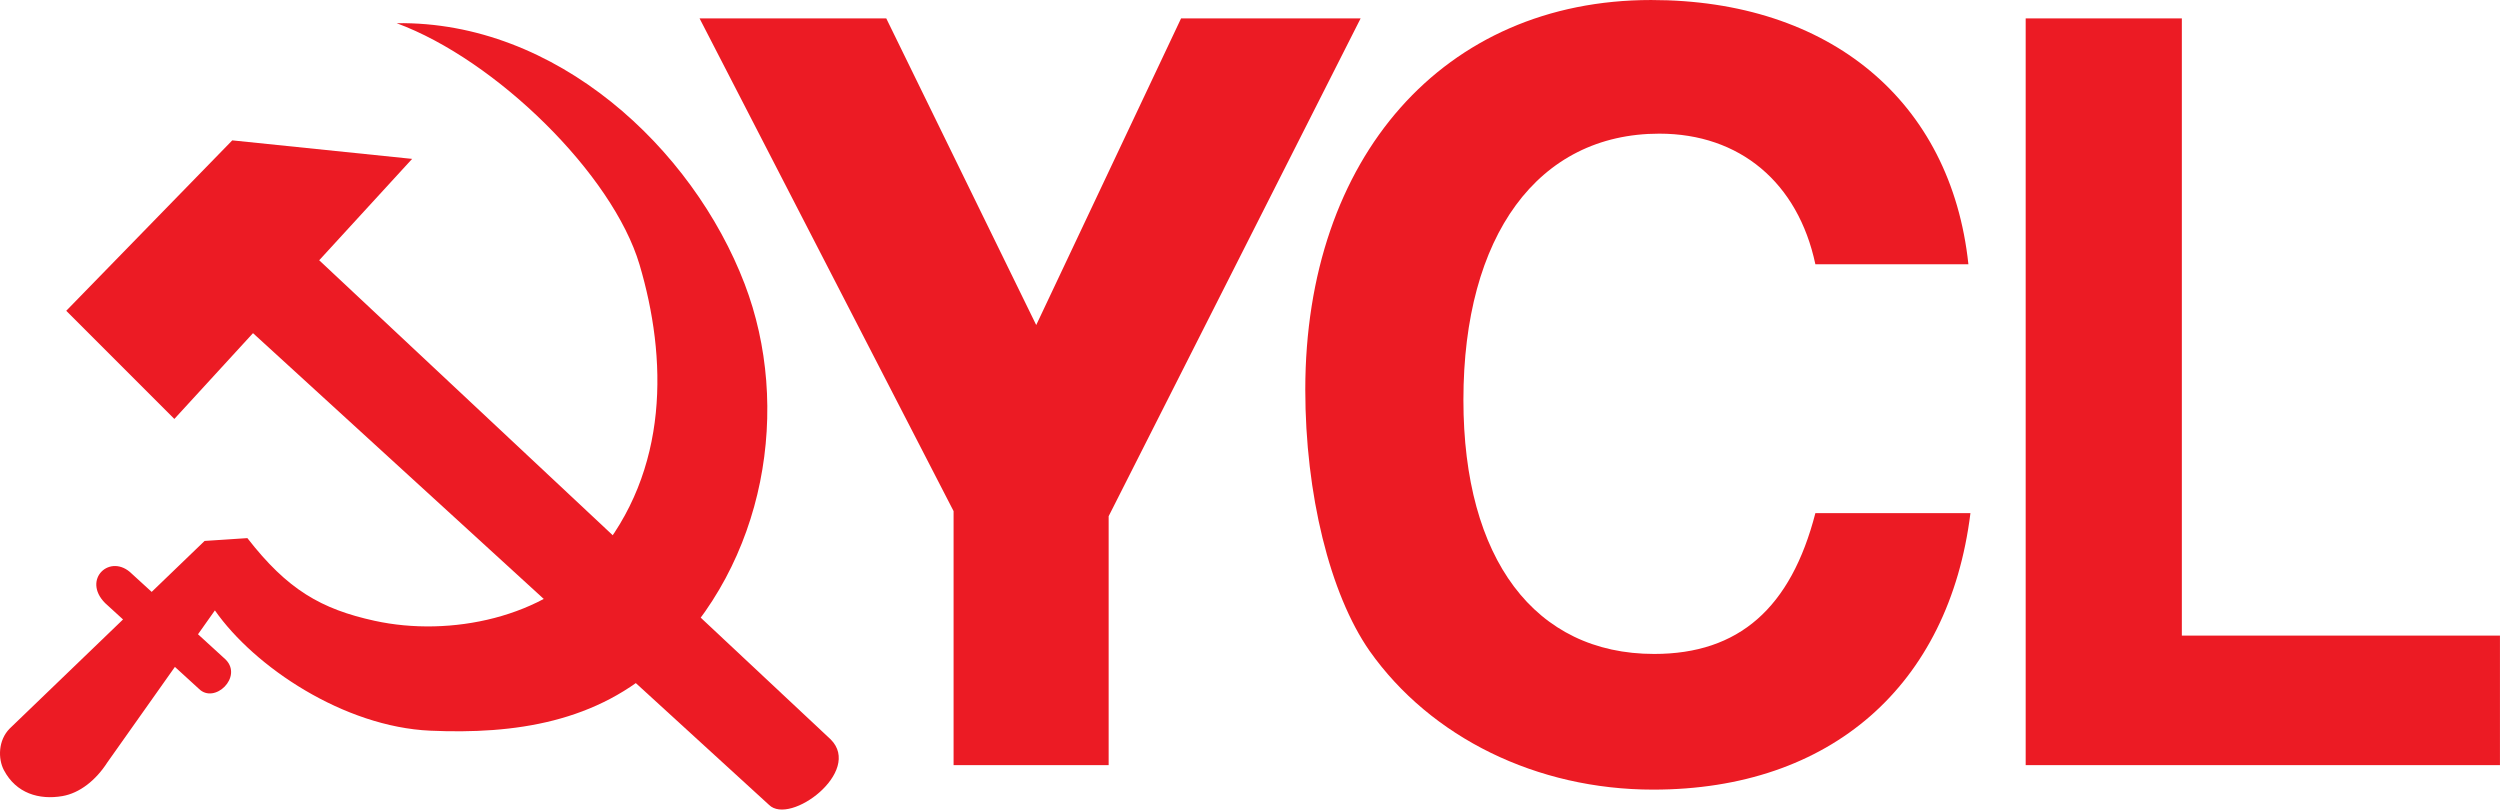
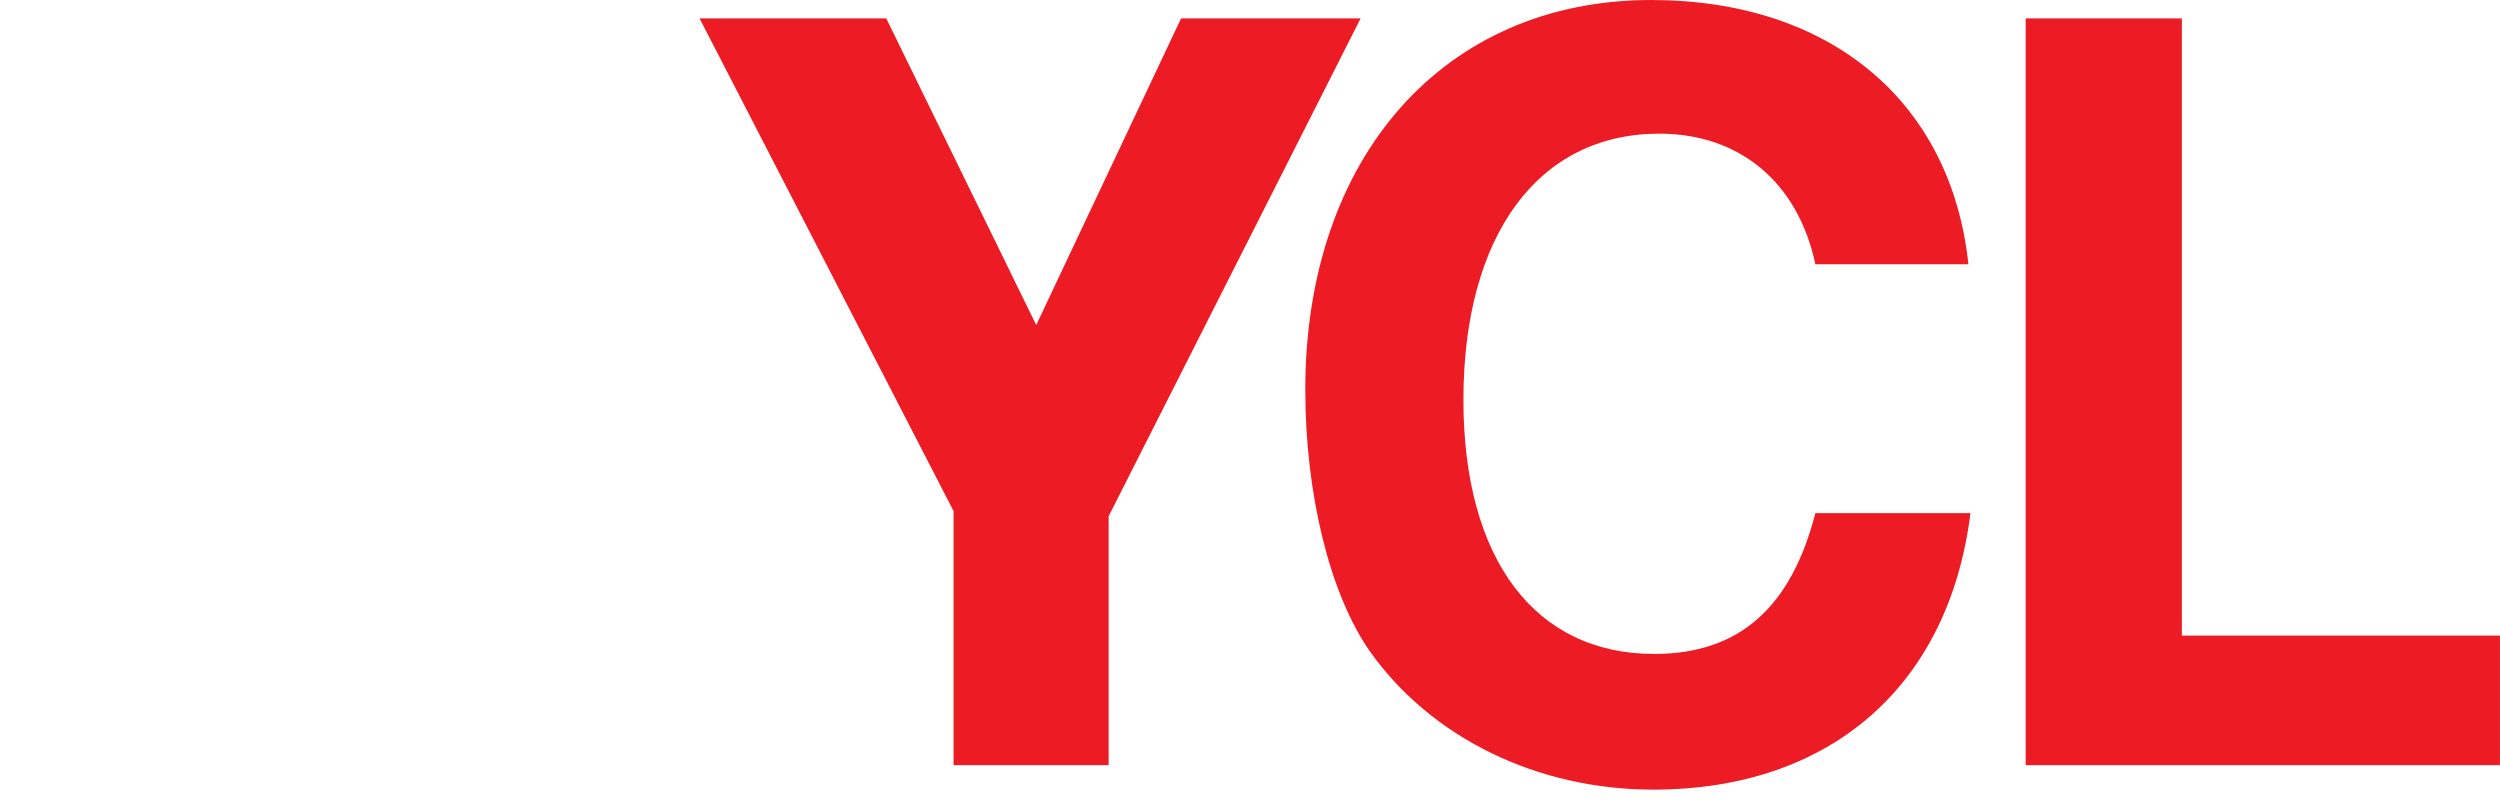
<svg xmlns="http://www.w3.org/2000/svg" viewBox="0 0 281.717 91.226">
  <title>Young Communist League wordmark</title>
  <g transform="translate(-34.327 209.516) scale(2.874)">
    <path fill="#ec1b24" d="M39.373-72.18l9.96 19.32v9.96h6.08v-9.76l9.88-19.52h-7.04l-5.68 12.024-5.88-12.024zM89.203-52.78h-6.08c-.96 3.72-3 5.52-6.32 5.52-4.68 0-7.48-3.72-7.48-9.96 0-6.44 2.92-10.44 7.68-10.44 3.16 0 5.44 1.92 6.12 5.12h6c-.68-6.4-5.44-10.36-12.44-10.36-8.12 0-13.56 6.16-13.56 15.28 0 4.08.96 8 2.52 10.24 2.4 3.4 6.56 5.44 11.12 5.44 6.96 0 11.6-4.08 12.44-10.84zM91.369-42.9l18.596 0v-5.08H97.492v-24.2l-6.123-0z" />
  </g>
-   <path fill="#ec1b24" d="M7.465 35.022l12.181 12.188 8.864-9.668 58.144 53.153c2.372 2.372 10.574-3.752 6.955-7.371l-57.64-53.994 10.473-11.426-20.269-2.086-18.708 19.204" />
-   <path fill="#ec1b24" d="M44.693 2.613c11.206 4.127 24.359 17.034 27.377 27.219 3.085 10.412 3.459 23.125-4.986 33.074-5.662 6.67-16.323 8.922-24.869 7.05-6.031-1.321-9.824-3.506-14.339-9.318l-4.82.318-5.965 5.742-2.225-2.033c-2.417-2.417-5.689.625-3.016 3.299l2.014 1.84-12.76 12.283C-.229 83.42-.226 85.515.433 86.773c1.384 2.643 3.994 3.386 6.6 2.936 1.943-.336 3.772-1.781 5.064-3.797l7.613-10.762 2.699 2.467c1.766 1.766 4.985-1.327 3.016-3.297l-3.113-2.846 1.904-2.691c4.441 6.369 14.544 13.126 24.268 13.555 9.491.419 18.846-.923 26.076-7.741 11.833-11.16 14.631-28.802 9.354-42.593-5.863-15.322-21.228-29.655-39.221-29.391z" />
</svg>